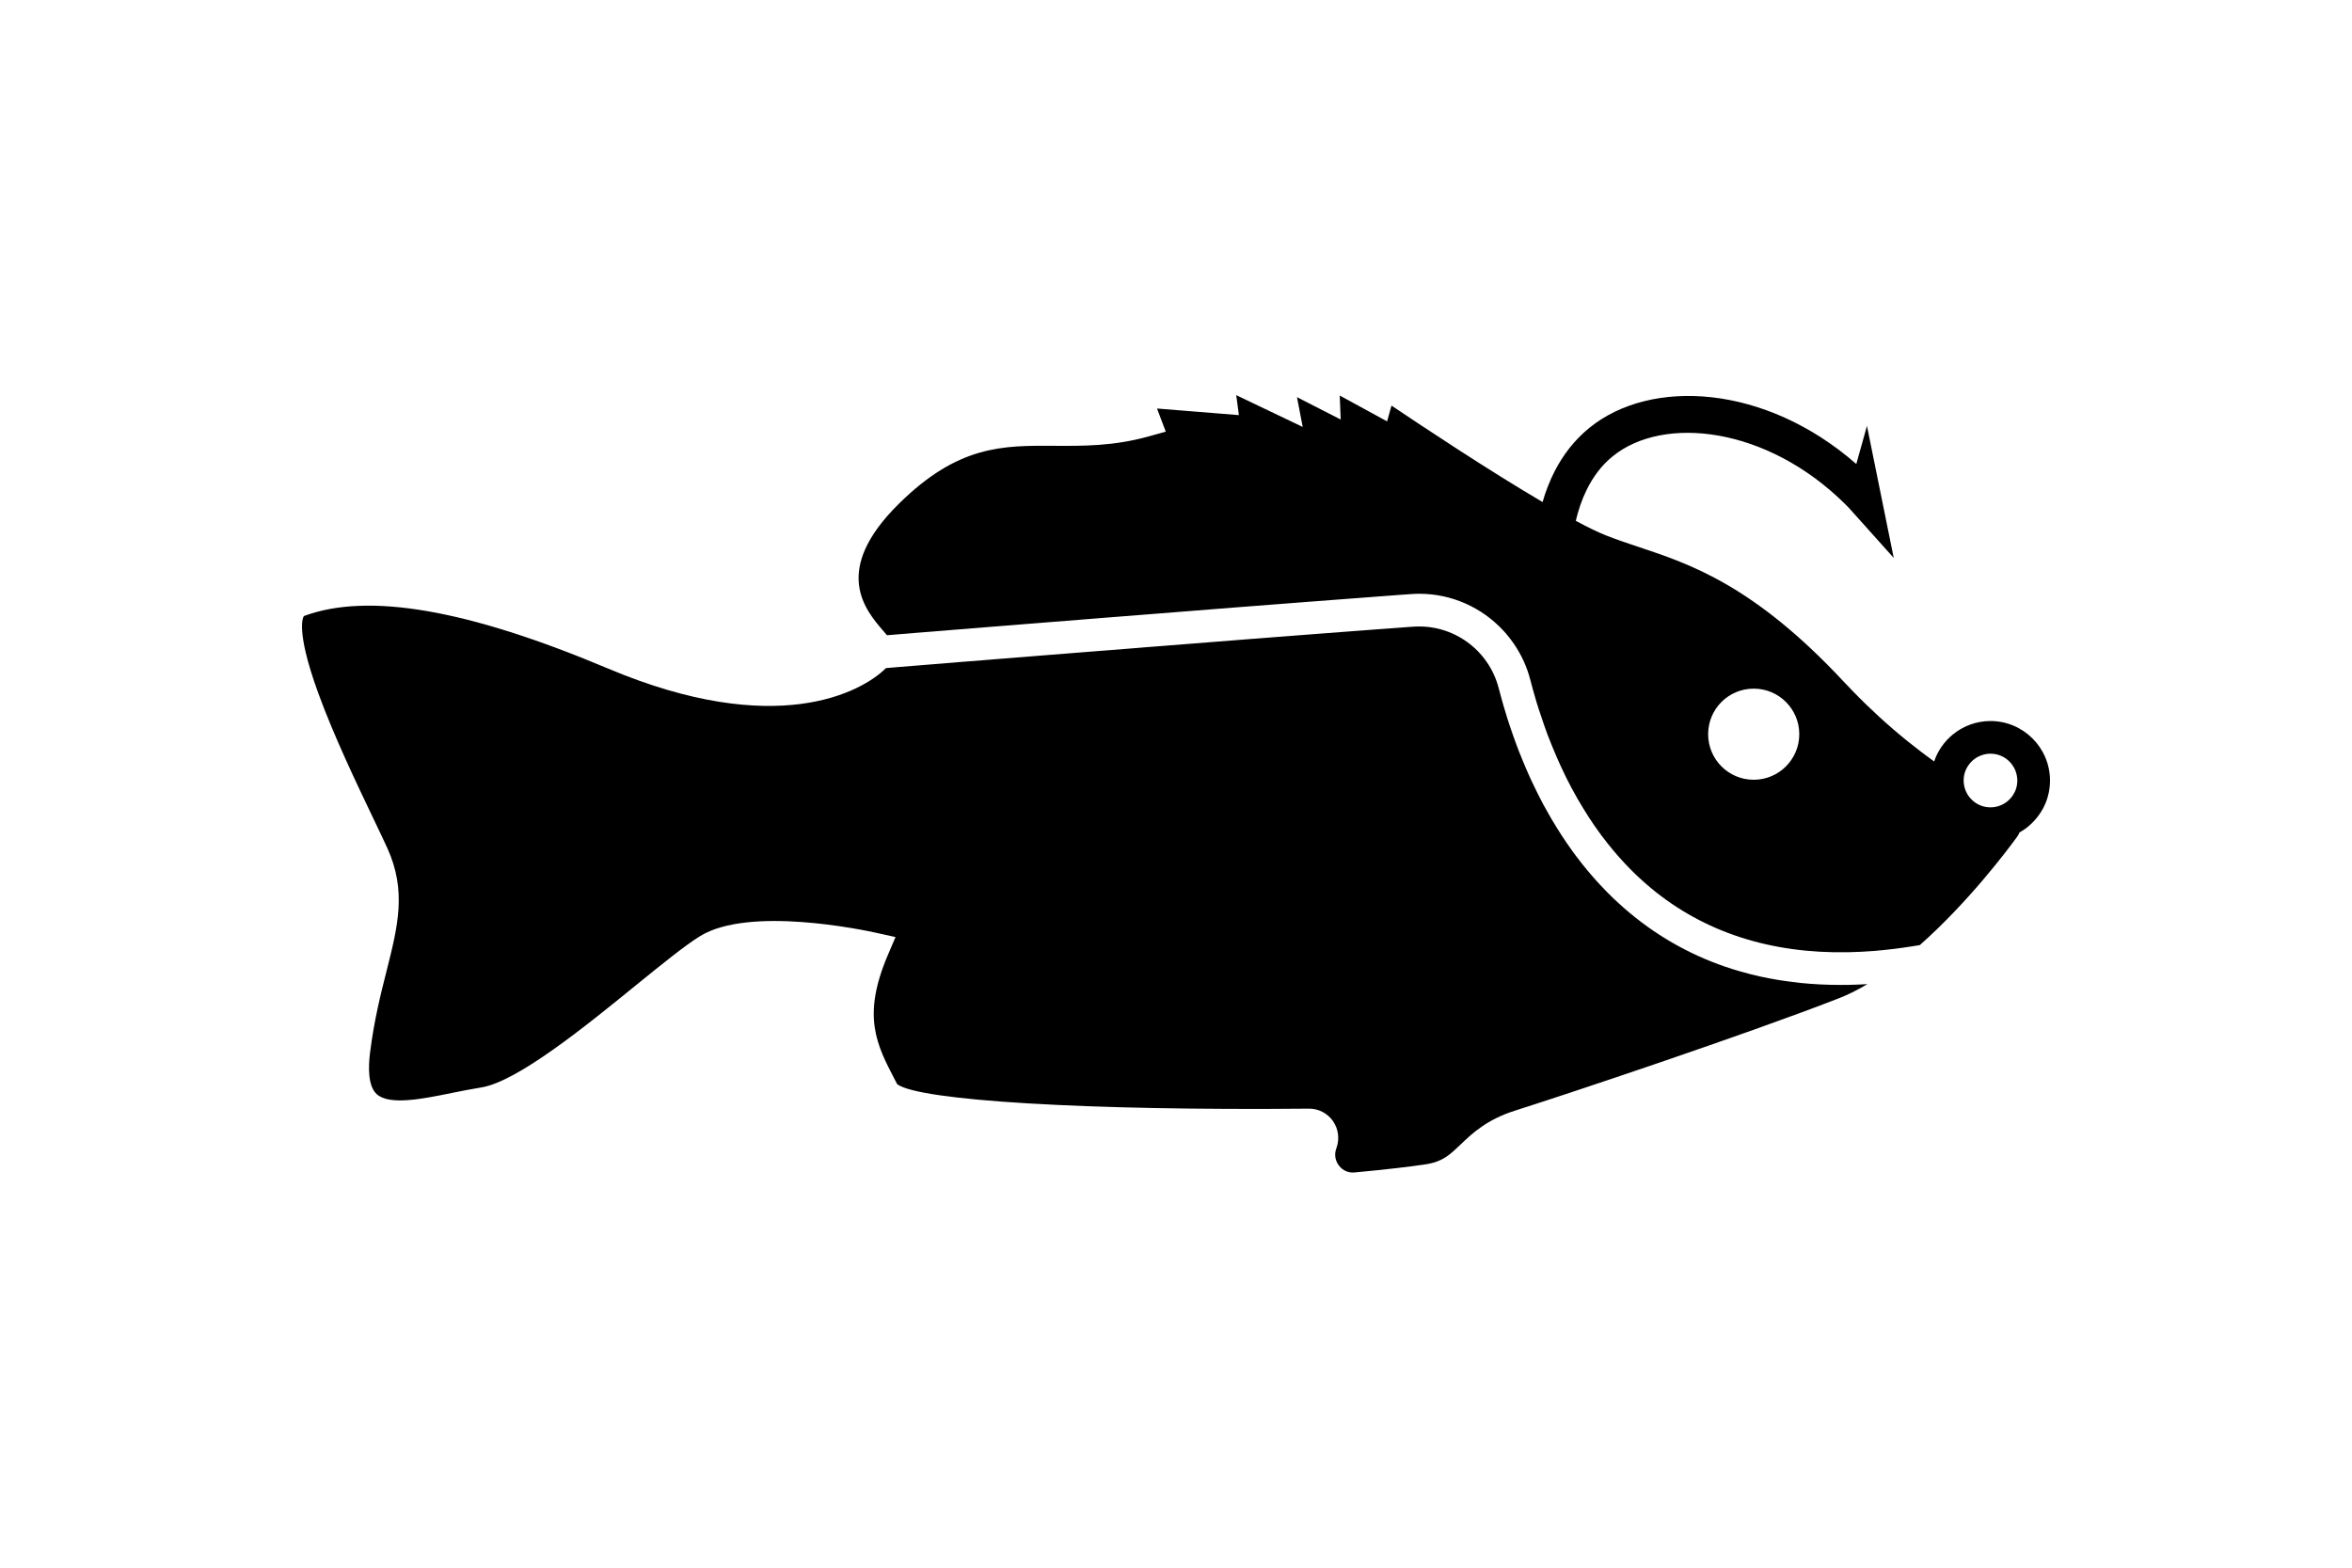
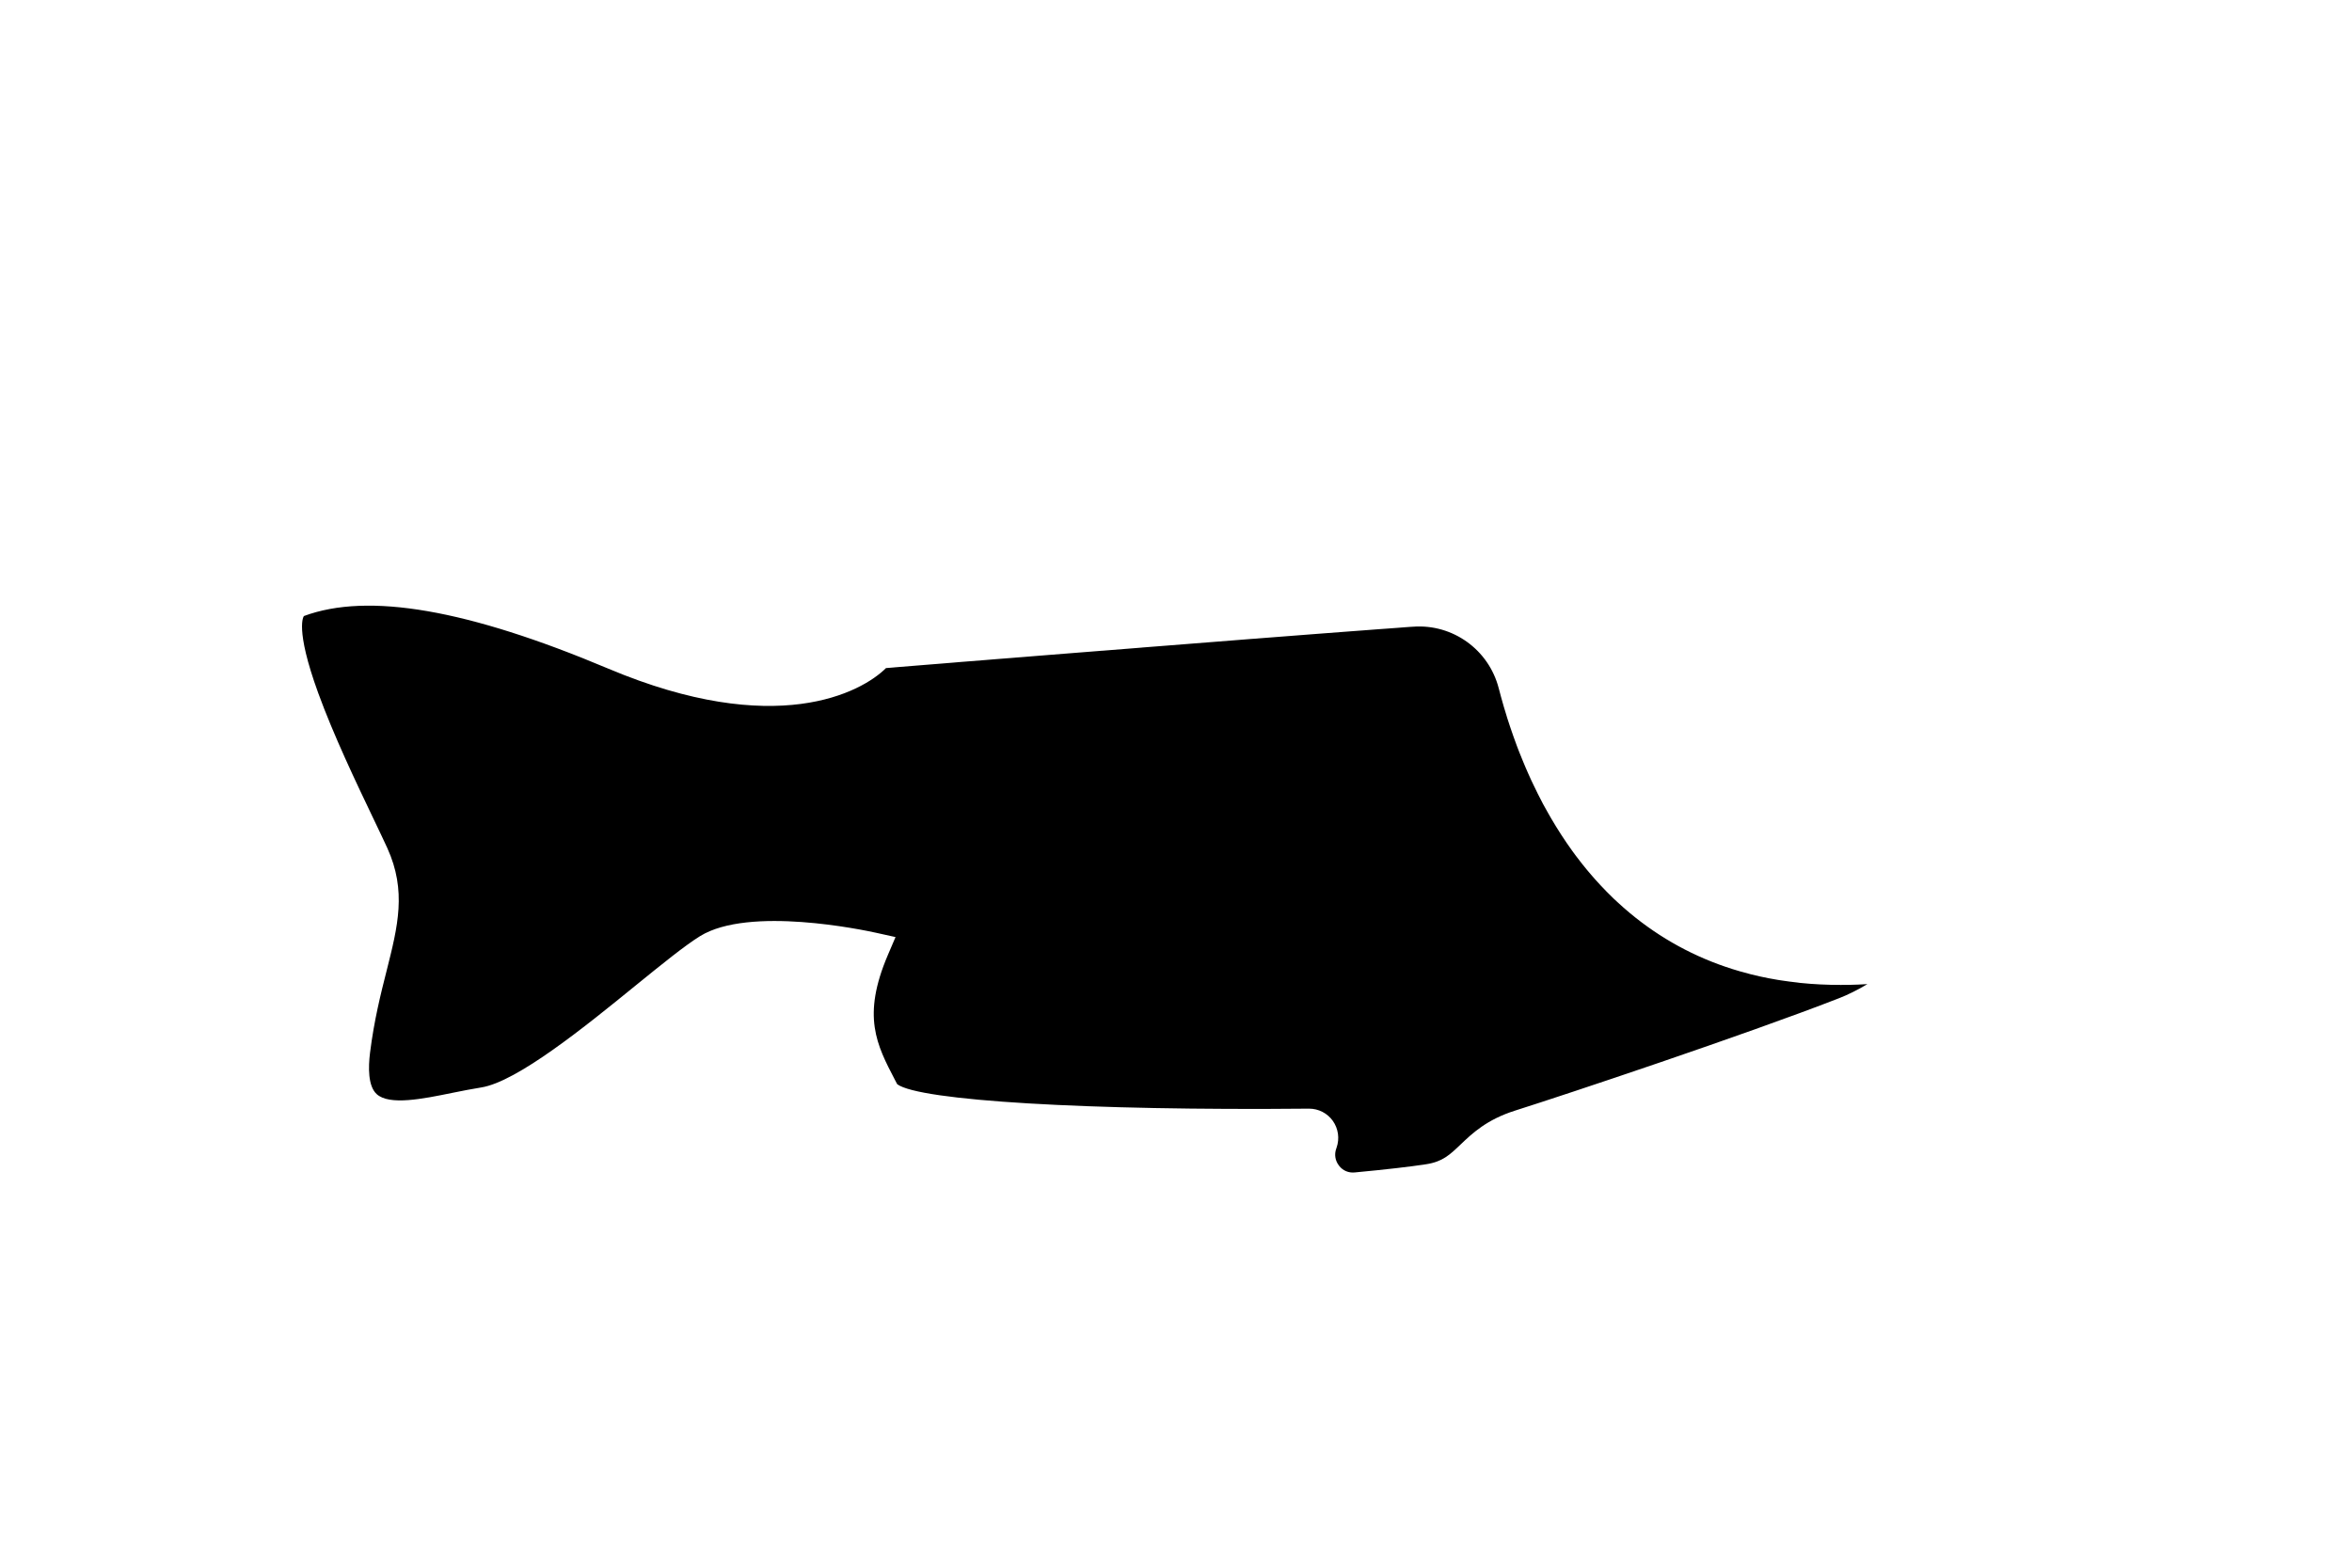
<svg xmlns="http://www.w3.org/2000/svg" version="1.1" id="Layer_1" x="0px" y="0px" viewBox="0 0 432 288" style="enable-background:new 0 0 432 288;" xml:space="preserve">
  <g>
    <path d="M338.07,180.94c-2.54,0-5.01-0.12-7.43-0.37c-0.15-0.02-0.3-0.04-0.45-0.06c-0.02,0-0.04,0-0.06-0.01   c-0.98-0.11-1.95-0.23-2.91-0.38c-0.22-0.02-0.43-0.06-0.65-0.1c-0.57-0.09-1.13-0.19-1.68-0.3c-0.55-0.1-1.1-0.22-1.65-0.34   c-0.54-0.12-1.08-0.25-1.61-0.38c-0.73-0.19-1.45-0.38-2.17-0.59c0,0-0.01,0-0.02-0.01c-0.41-0.12-0.82-0.24-1.23-0.37   c-6.94-2.19-13.24-5.63-18.83-10.28c-0.83-0.69-1.56-1.34-2.25-1.98c-0.26-0.23-0.52-0.48-0.78-0.72c-0.46-0.45-0.9-0.88-1.32-1.31   l-0.09-0.1c-0.3-0.31-0.61-0.62-0.91-0.95c-0.01-0.01-0.02-0.02-0.03-0.03c-1.18-1.26-2.34-2.61-3.45-4.01   c-0.37-0.48-0.75-0.96-1.11-1.44c-0.2-0.27-0.44-0.59-0.66-0.9c-0.7-0.97-1.38-1.96-2.03-2.97c-0.65-1-1.27-2.01-1.86-3.02   c0-0.01-0.01-0.03-0.02-0.04c-0.02-0.03-0.04-0.07-0.06-0.1c-0.13-0.22-0.26-0.45-0.38-0.67c-0.04-0.05-0.07-0.11-0.1-0.17   c-0.61-1.05-1.24-2.23-1.88-3.52c-0.21-0.41-0.41-0.84-0.61-1.26c-0.03-0.05-0.05-0.09-0.07-0.14c-0.37-0.76-0.75-1.56-1.1-2.37   c-0.09-0.2-0.19-0.44-0.3-0.69c-0.04-0.09-0.09-0.19-0.13-0.29c-0.18-0.42-0.35-0.84-0.53-1.27c-0.24-0.58-0.48-1.16-0.71-1.75   c-0.13-0.35-0.27-0.7-0.4-1.05c-0.24-0.62-0.45-1.22-0.66-1.82c-0.38-1.09-0.76-2.2-1.1-3.27l-0.16-0.54   c-0.17-0.54-0.34-1.07-0.49-1.61c-0.33-1.13-0.63-2.24-0.91-3.31c-1.83-7.1-8.44-11.85-15.71-11.32l-0.67,0.04   c-0.27,0.02-0.55,0.04-0.82,0.06l-1.14,0.09c-0.62,0.04-1.25,0.09-1.89,0.14c-0.64,0.04-1.29,0.09-1.94,0.14l-2.61,0.2   c-0.66,0.05-1.34,0.1-2.02,0.15l-6.33,0.48c-2.77,0.22-5.63,0.44-8.54,0.66c-0.82,0.06-1.63,0.12-2.45,0.19l-0.43,0.04   c-0.31,0.02-0.61,0.05-0.92,0.06l-2.12,0.17l-14.21,1.12c-1.21,0.09-2.41,0.19-3.6,0.28l-0.17,0.02c-2.37,0.19-4.72,0.38-7.03,0.56   c-0.18,0.01-0.34,0.03-0.47,0.03l-0.34,0.03c-0.97,0.08-1.94,0.16-2.91,0.23c-0.13,0.02-0.26,0.03-0.38,0.03   c-1.98,0.17-3.91,0.32-5.79,0.46l-1.12,0.09c-0.39,0.03-0.77,0.06-1.14,0.09c-0.37,0.03-0.73,0.06-1.1,0.09l-1.95,0.16   c-0.12,0.01-0.23,0.02-0.32,0.02l-1.45,0.12c-0.88,0.07-1.74,0.14-2.59,0.2l-1.08,0.09c-0.51,0.05-1.05,0.09-1.59,0.13l-4.08,0.32   h-0.01c-0.23,0.03-0.53,0.05-0.81,0.07c-0.25,0.03-0.54,0.05-0.81,0.07l-0.14,0.01h-0.07v0.01h-0.06l-1.22,0.1   c-1.24,0.1-2.41,0.2-3.5,0.28l-0.11,0.01c-0.34,0.03-0.67,0.06-1,0.08l-4.32,0.35c-0.02,0.01-0.05,0.01-0.07,0.01l-0.35,0.03   c-0.35,0.03-0.68,0.05-0.98,0.08l-0.18,0.01l-0.01,0.01c-4.49,4.47-20.26,13.05-50.99,0.1c-25.83-10.89-44.12-14.05-55.91-9.67   c-0.03,0.02-1.74,2.16,2.62,14.14c2.83,7.79,7.03,16.58,10.1,23c1.03,2.15,1.92,4.02,2.59,5.48c3.58,7.89,1.94,14.35-0.12,22.53   c-1.08,4.26-2.3,9.09-3.05,15.08c-0.33,2.64-0.39,6.11,1.21,7.59c2.32,2.14,8.47,0.89,13.9-0.22c1.76-0.35,3.57-0.72,5.29-0.99   c6.61-1.03,19.24-11.29,28.45-18.79c4.8-3.89,8.94-7.26,11.76-9.01c9.04-5.58,30.02-1.13,32.38-0.61l3.53,0.78l-1.42,3.32   c-4.78,11.23-2.08,16.42,1.35,22.99l0.38,0.72c4.07,3.03,35.01,4.88,75.6,4.49h0.05c1.73,0,3.35,0.83,4.35,2.23   c1.02,1.43,1.28,3.27,0.7,4.93l-0.06,0.17c-0.39,1.09-0.2,2.24,0.51,3.15c0.69,0.9,1.74,1.35,2.87,1.24   c5.82-0.55,10.24-1.06,13.14-1.51c3.02-0.47,4.33-1.73,6.32-3.63c2.14-2.04,4.8-4.58,10.03-6.23c9.48-3,42.11-13.88,59.38-20.6   c1.71-0.66,3.48-1.54,5.31-2.63c-1.14,0.07-2.27,0.12-3.38,0.14C339.1,180.94,338.58,180.94,338.07,180.94z" />
-     <path d="M365.6,132.46c-2.64,0-5.05,0.94-6.94,2.49c-0.78,0.64-1.47,1.4-2.05,2.23c-0.57,0.83-1.04,1.74-1.36,2.71   c-3.1-2.24-6.51-4.92-10.15-8.26c-1.55-1.42-3.14-2.96-4.76-4.63c-0.58-0.59-1.16-1.2-1.75-1.83   c-16.49-17.67-28.21-21.56-37.62-24.69c-2.08-0.7-4.05-1.35-5.97-2.11c-1.51-0.6-3.41-1.53-5.57-2.69   c0.23-0.98,0.51-1.96,0.85-2.94c0.33-0.94,0.71-1.87,1.16-2.78c1.13-2.29,2.67-4.44,4.78-6.14c9.34-7.58,28.31-5.45,42.68,8.78   c0.22,0.22,0.42,0.42,0.64,0.65l0.01,0.01l2.98,3.32l0.26,0.29l5.04,5.63l-1.04-5.12l0,0c0,0,0,0,0,0l-0.14-0.7l-1.34-6.61   l-0.15-0.73c0,0,0,0,0,0l-2.25-11.1l-1.96,7c-16.74-14.64-37.7-15.82-48.99-6.67c-2.84,2.3-4.91,5.08-6.42,8.01   c-0.46,0.91-0.87,1.82-1.23,2.75c-0.38,0.96-0.71,1.94-0.98,2.9c-9.87-5.8-21.91-13.79-27.75-17.72l-0.81,2.9l-8.7-4.75l0.18,4.41   l-8.03-4.11l1.05,5.47l-12.21-5.84l0.49,3.67l-15.04-1.21l1.61,4.25l-3.17,0.88c-6.44,1.79-12,1.75-17.36,1.72   c-9.45-0.06-17.6-0.11-28.5,10.65c-12.45,12.29-6.15,19.55-2.77,23.45c0.21,0.24,0.41,0.47,0.6,0.7c0.14-0.01,0.29-0.03,0.45-0.04   l0.49-0.04c0.05,0,0.09-0.01,0.13-0.01l4.22-0.35c0.35-0.02,0.63-0.04,0.92-0.07l0.13-0.01c1.11-0.08,2.27-0.18,3.53-0.28   l1.47-0.12c0.27-0.02,0.48-0.04,0.68-0.06l0.1-0.01c0.3-0.02,0.53-0.04,0.78-0.06l0.14-0.01c0.31-0.02,0.63-0.05,0.96-0.07   l3.05-0.25c0.51-0.04,1.03-0.08,1.56-0.13l1.13-0.09c0.83-0.06,1.69-0.13,2.56-0.2l2.13-0.17l1.06-0.09l0.53-0.04   c0.75-0.06,1.51-0.13,2.28-0.18l1.1-0.09c1.91-0.15,3.86-0.3,5.84-0.46l0.31-0.03c0.96-0.07,1.93-0.15,2.91-0.23l0.84-0.07   c2.3-0.17,4.64-0.36,7-0.55c0.56-0.04,1.12-0.08,1.67-0.13c0.55-0.05,1.1-0.09,1.65-0.13c0.16-0.02,0.33-0.03,0.49-0.04l13.89-1.1   c0.84-0.06,1.66-0.12,2.48-0.19l0.11-0.01c0.28-0.01,0.5-0.03,0.72-0.05l0.45-0.04c0.05,0,0.1-0.01,0.15-0.01   c0.76-0.06,1.53-0.12,2.29-0.18c0.67-0.05,1.33-0.1,1.99-0.15c0.13-0.01,0.25-0.02,0.37-0.03c1.39-0.11,2.77-0.21,4.12-0.32   c0.7-0.05,1.4-0.11,2.09-0.16l6.35-0.48c0.68-0.05,1.34-0.1,1.99-0.15l2.62-0.2c0.67-0.06,1.34-0.11,2-0.15   c0.61-0.04,1.22-0.09,1.83-0.14l2.67-0.19c0.52-0.04,1.04-0.06,1.55-0.06c5.95,0,11.48,2.53,15.38,6.72   c0.31,0.32,0.6,0.66,0.87,1.01c1.55,1.87,2.78,4.03,3.62,6.41c0.19,0.57,0.37,1.14,0.52,1.73c0.26,1.02,0.55,2.07,0.87,3.15   c0.17,0.63,0.36,1.24,0.57,1.88l0.04,0.14c0.32,0.99,0.67,2.03,1.04,3.09c0.19,0.56,0.39,1.11,0.6,1.67c0.5,1.3,1.02,2.6,1.56,3.84   c0.04,0.1,0.08,0.19,0.12,0.28c0.08,0.2,0.17,0.41,0.27,0.62c0.33,0.77,0.68,1.5,1.03,2.22c0.09,0.2,0.17,0.38,0.26,0.56   c0.12,0.25,0.24,0.49,0.36,0.73c0.59,1.19,1.17,2.26,1.77,3.3c0.04,0.08,0.08,0.15,0.12,0.22c0.05,0.08,0.09,0.16,0.14,0.25   c0.07,0.11,0.13,0.21,0.19,0.31c0.28,0.48,0.57,0.97,0.86,1.44c0.29,0.48,0.59,0.95,0.89,1.42c0.6,0.94,1.24,1.86,1.89,2.76   c0.19,0.27,0.37,0.52,0.55,0.75c1.35,1.8,2.75,3.48,4.19,5.01c0.28,0.3,0.56,0.59,0.84,0.88l0.05,0.05l0.18,0.18   c0.14,0.15,0.29,0.29,0.44,0.44c0.2,0.2,0.4,0.39,0.6,0.59c0.19,0.18,0.39,0.38,0.61,0.57l0.08,0.07c0.6,0.56,1.26,1.14,2.01,1.77   c9.75,8.1,21.96,12.08,36.29,11.79c1.56-0.03,3.15-0.11,4.78-0.24c0.54-0.05,1.07-0.09,1.61-0.15c0.45-0.04,0.9-0.09,1.35-0.15   c0.26-0.02,0.52-0.05,0.78-0.09c0.5-0.06,1-0.13,1.51-0.2c0.74-0.1,1.48-0.21,2.23-0.34c0.28-0.04,0.57-0.09,0.85-0.14l0.01-0.01   c8.8-7.79,15.85-17.13,17.84-19.86c0.21-0.29,0.36-0.57,0.44-0.81c1.08-0.6,2.04-1.38,2.85-2.3c0.78-0.87,1.42-1.87,1.89-2.95   c0.56-1.32,0.88-2.78,0.88-4.3C376.53,137.36,371.62,132.46,365.6,132.46z M322.11,143.25c-4.63,0-8.37-3.75-8.37-8.37   c0-4.63,3.74-8.37,8.37-8.37c4.62,0,8.37,3.74,8.37,8.37C330.48,139.5,326.73,143.25,322.11,143.25z M370.53,143.39   c0,0.99-0.29,1.91-0.8,2.68c-0.57,0.88-1.42,1.57-2.43,1.94c-0.53,0.2-1.1,0.31-1.7,0.31c-2.64,0-4.79-2.08-4.92-4.68   c-0.01-0.08-0.01-0.17-0.01-0.25c0-1.04,0.32-2,0.87-2.79c0.61-0.89,1.51-1.57,2.56-1.9c0.47-0.16,0.98-0.24,1.5-0.24   c2.56,0,4.67,1.96,4.9,4.47C370.52,143.08,370.53,143.23,370.53,143.39z" />
  </g>
</svg>